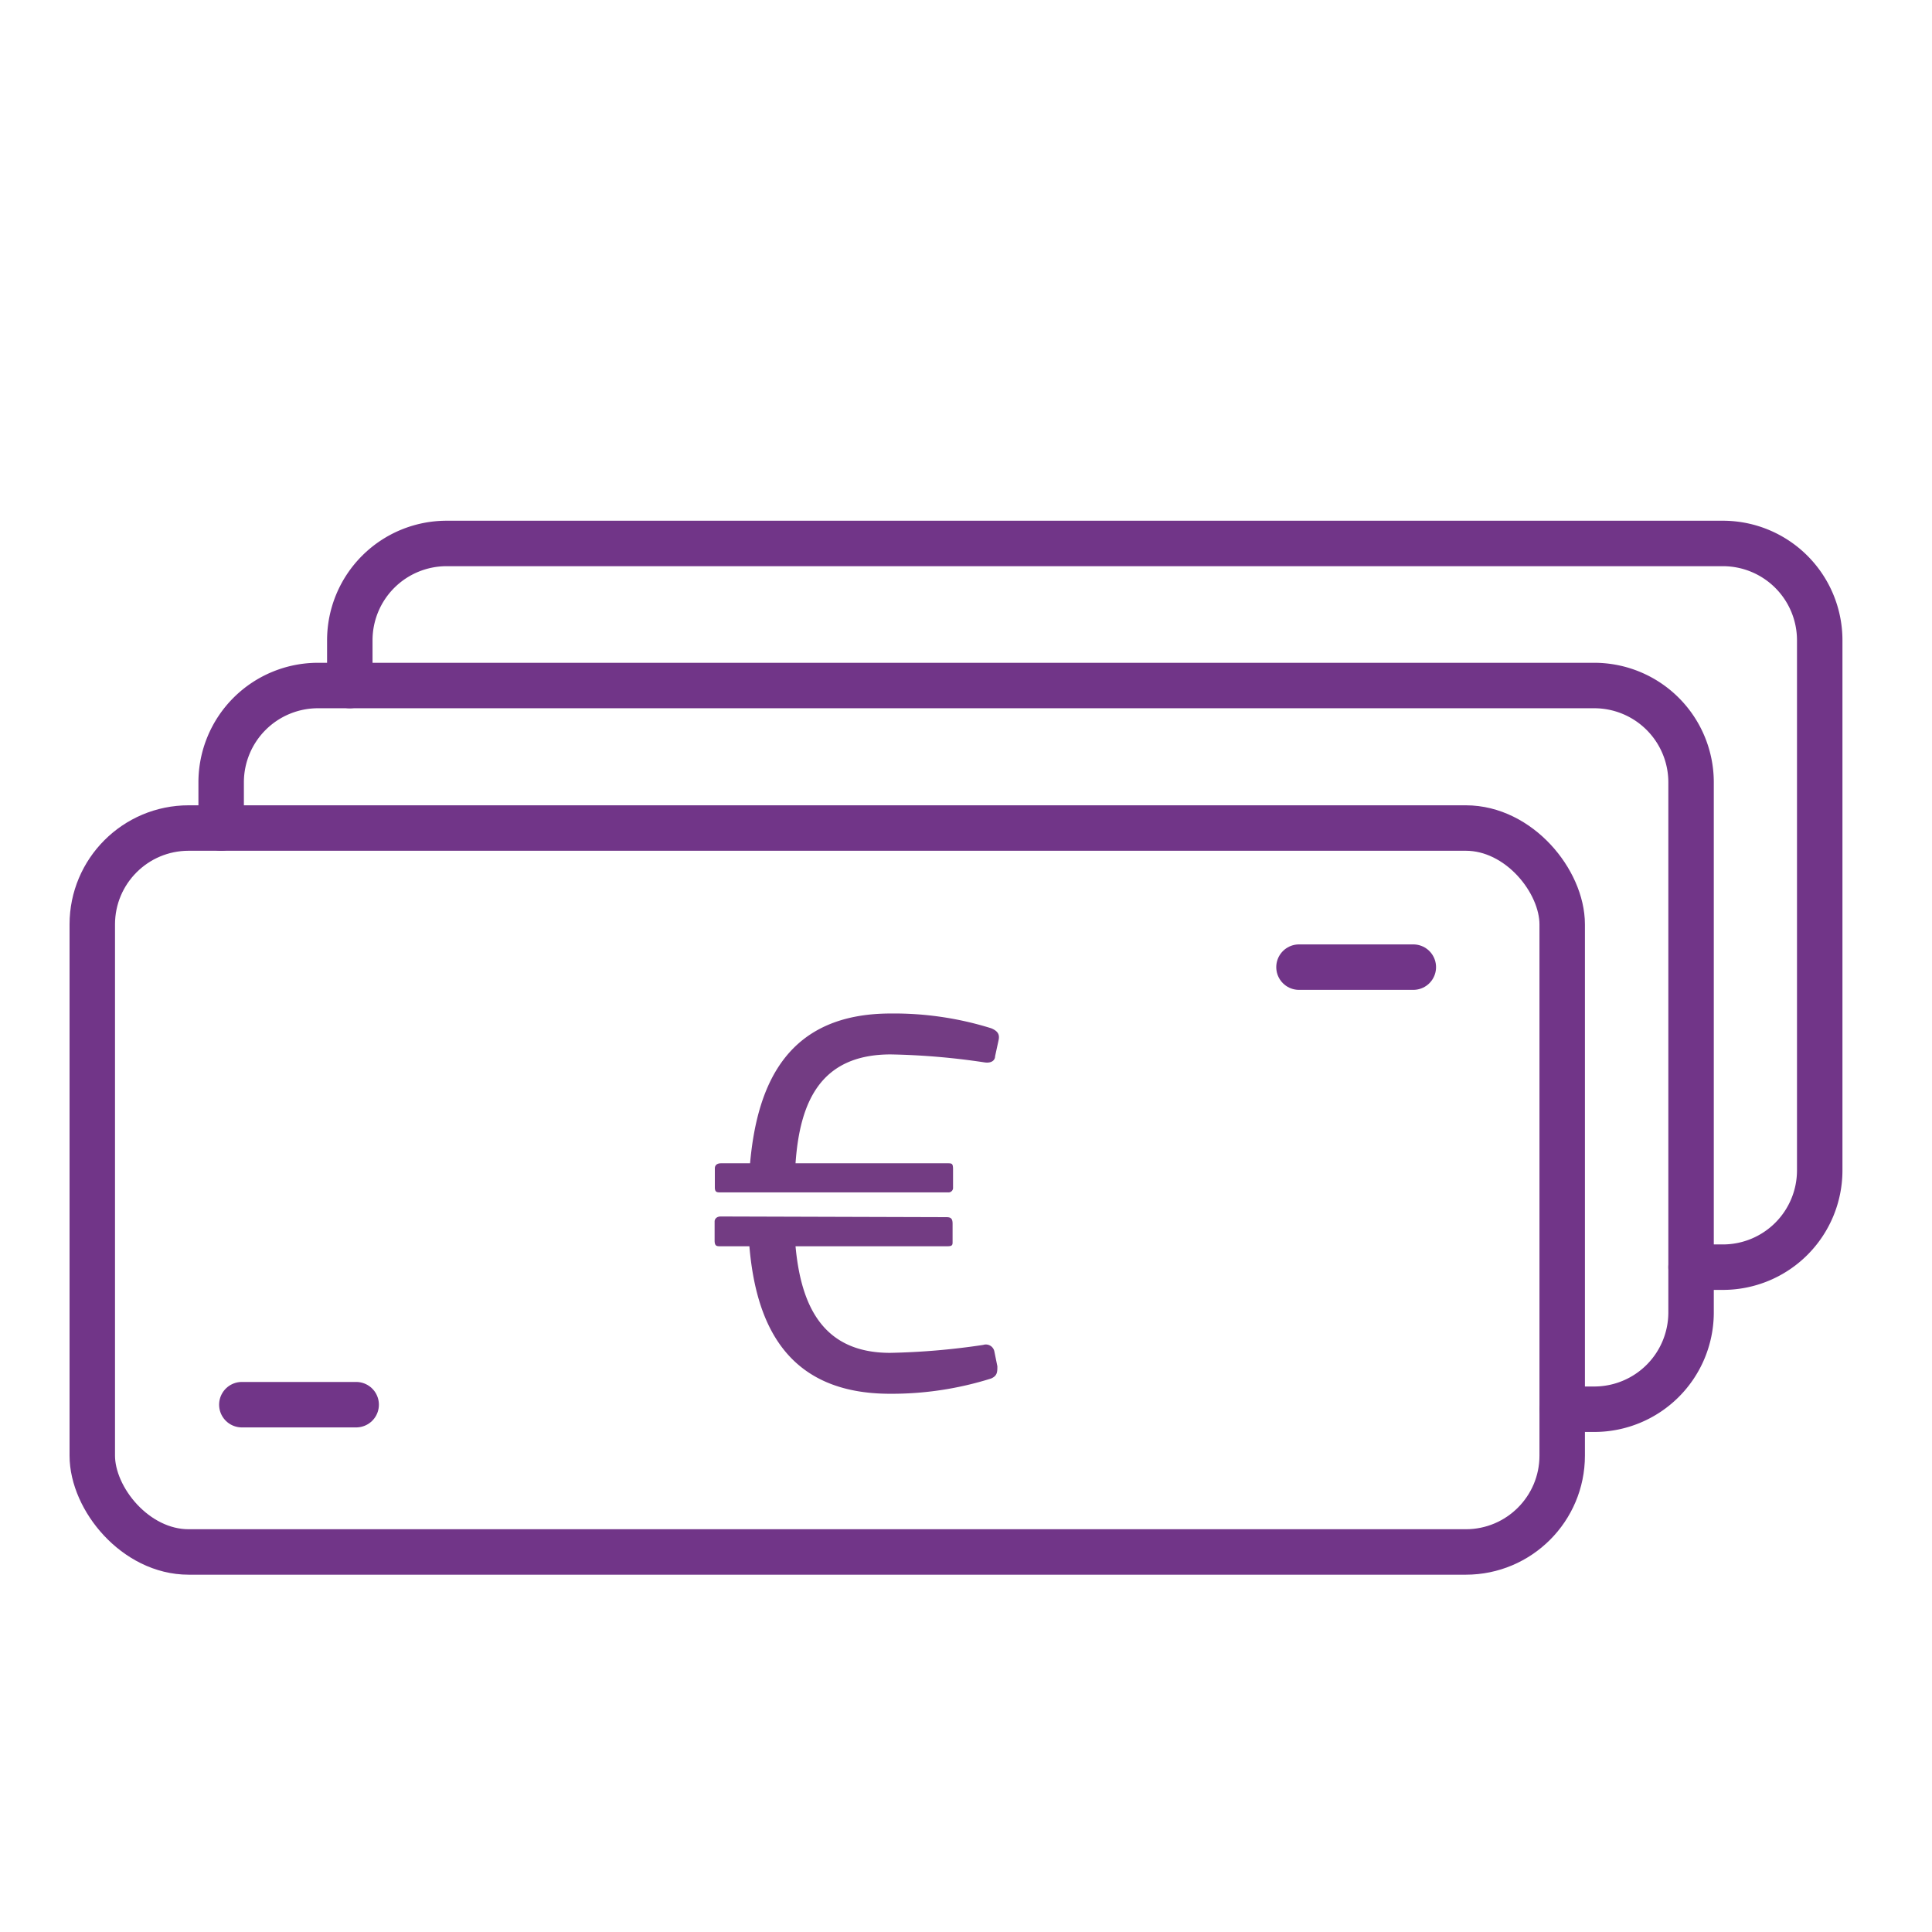
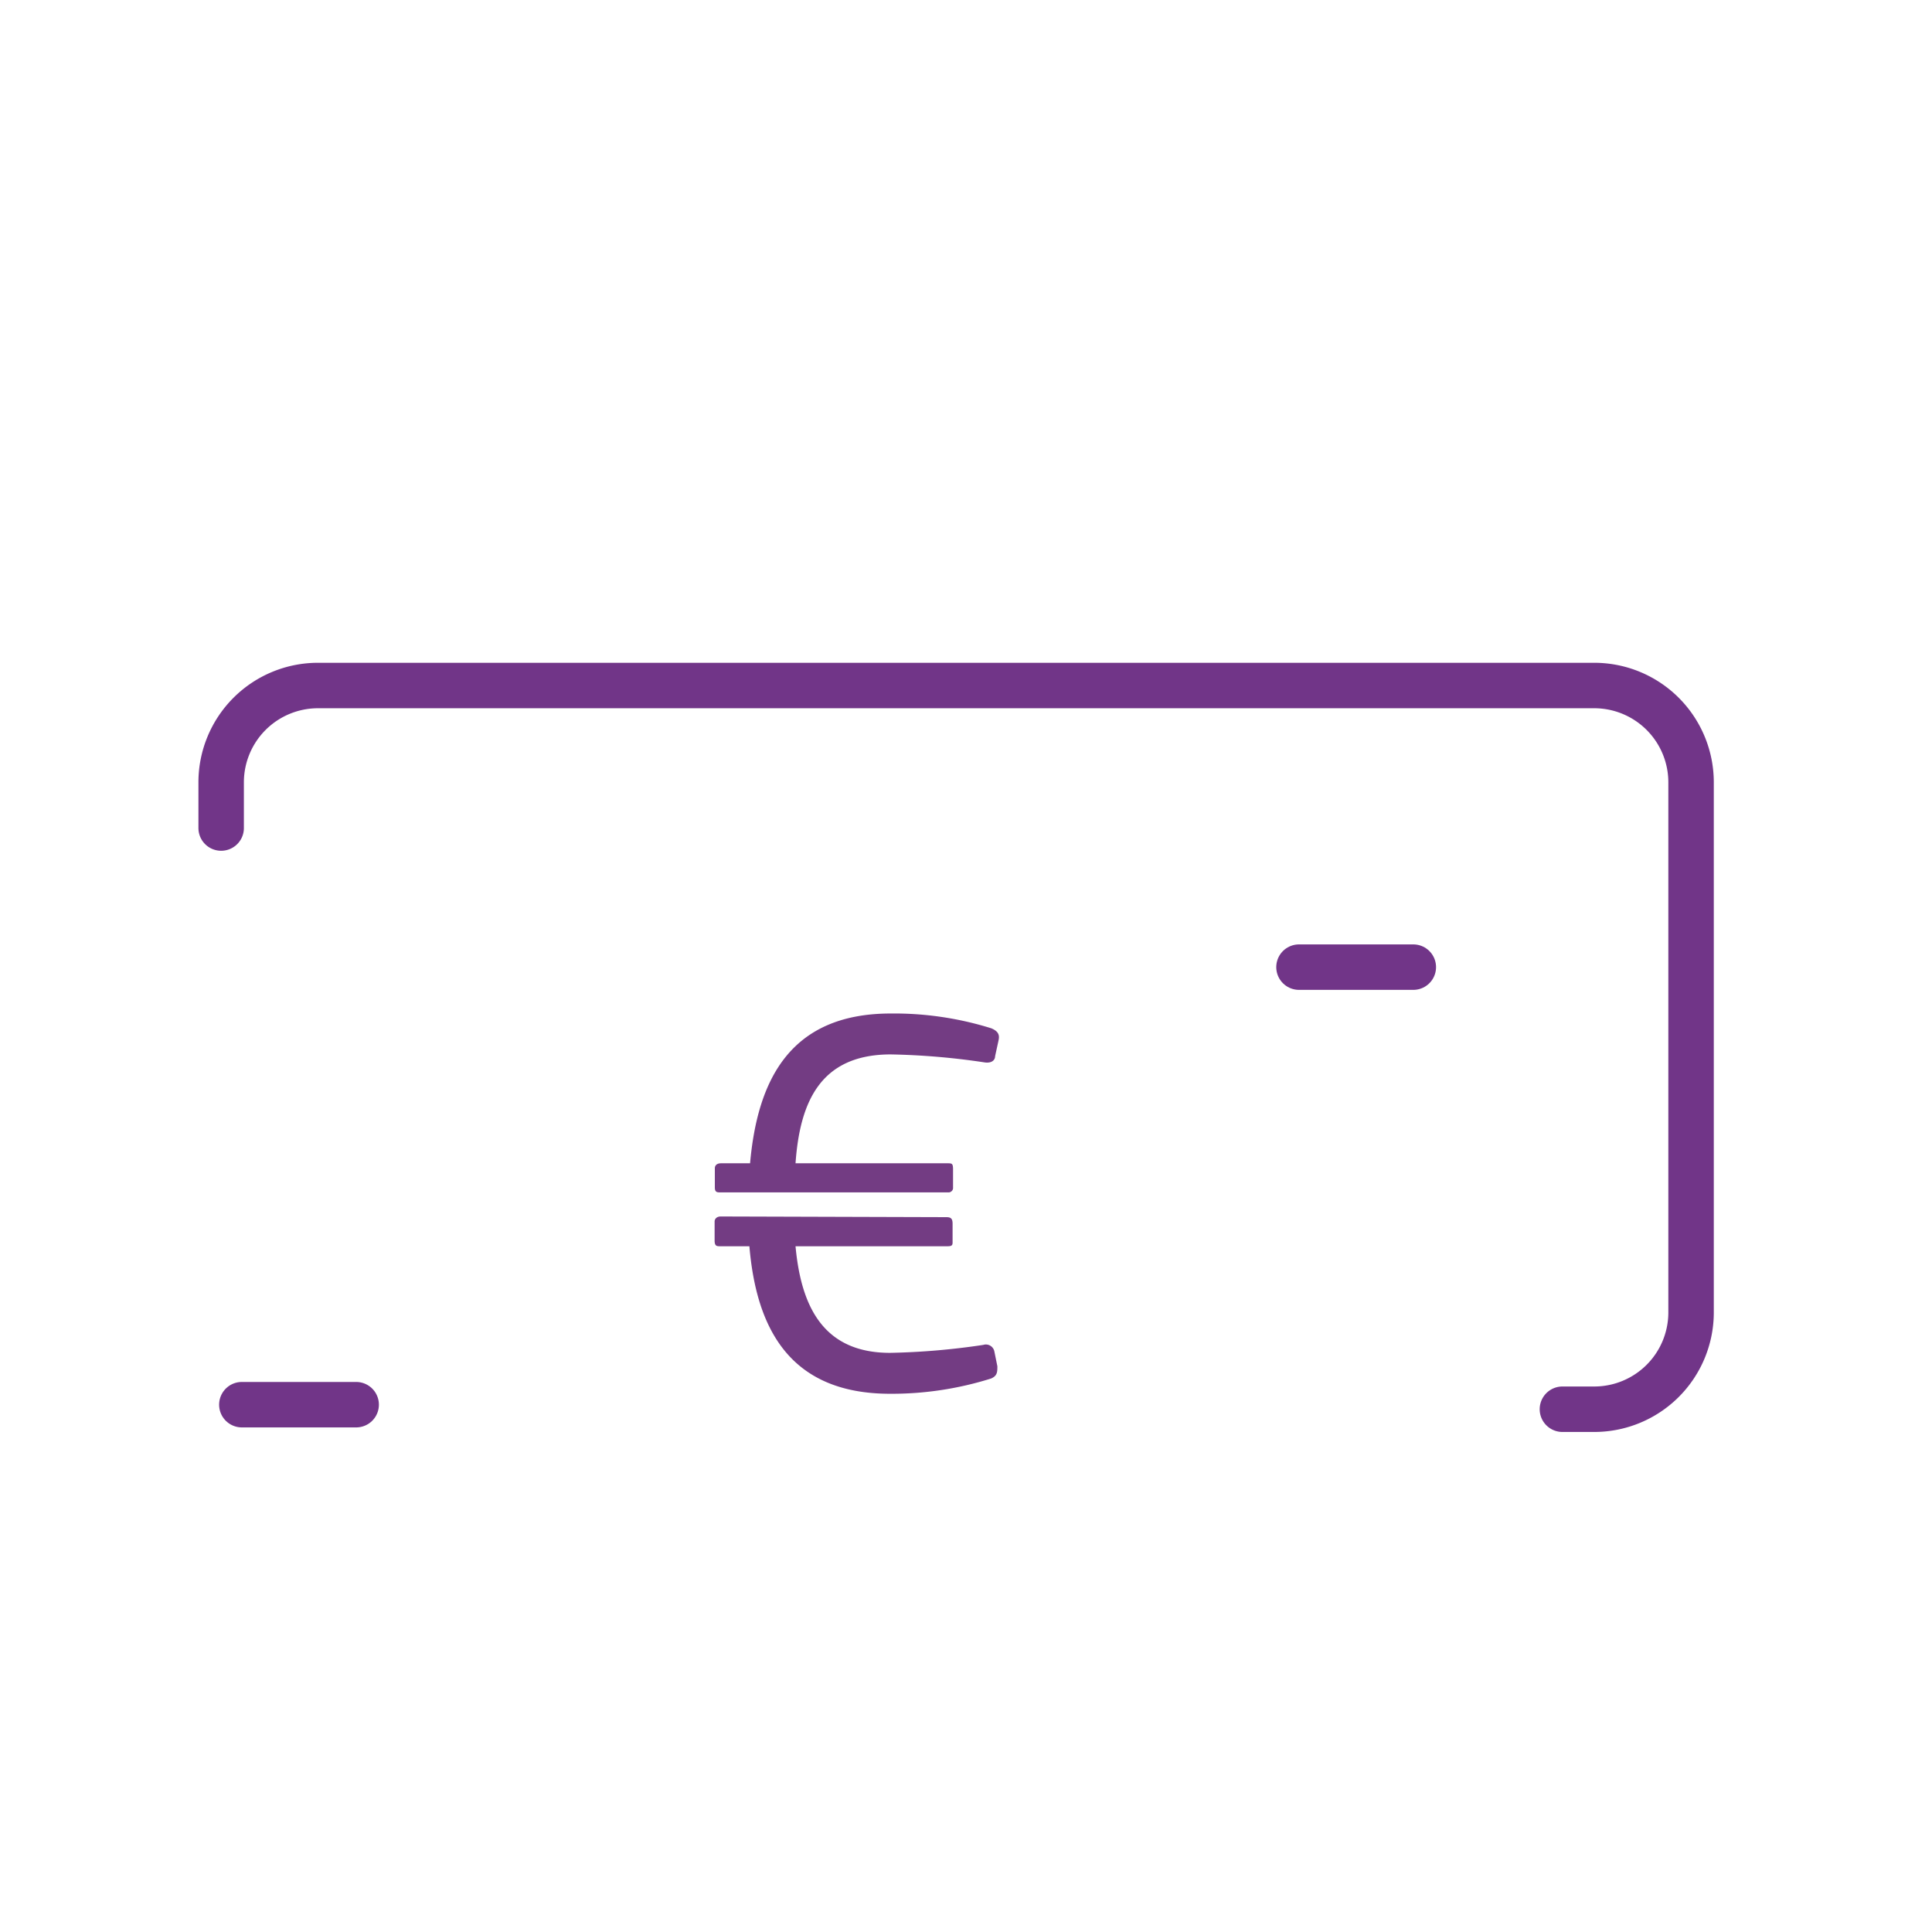
<svg xmlns="http://www.w3.org/2000/svg" id="Calque_1" data-name="Calque 1" viewBox="0 0 85 85">
  <defs>
    <style>.cls-1{fill:none;stroke:#713588;stroke-linecap:round;stroke-linejoin:round;stroke-width:2px;}.cls-2{fill:#733c83;}</style>
  </defs>
  <title>picto-remuneration</title>
-   <path class="cls-1" d="M15.39,30.16v-2a4.26,4.26,0,0,1,4.25-4.25H75.82a4.26,4.26,0,0,1,4.24,4.25V51.5a4.26,4.26,0,0,1-4.24,4.25H74.4" />
  <path class="cls-1" d="M9.73,36.43v-2A4.26,4.26,0,0,1,14,30.16H70.16a4.26,4.26,0,0,1,4.24,4.25V57.77A4.26,4.26,0,0,1,70.16,62H68.74" />
-   <rect class="cls-1" x="4.06" y="36.43" width="64.67" height="31.85" rx="4.24" />
  <line class="cls-1" x1="10.64" y1="61.8" x2="15.67" y2="61.8" />
  <line class="cls-1" x1="57.15" y1="42.55" x2="62.18" y2="42.55" />
  <path class="cls-2" d="M31.7,52.46c-.15,0-.25,0-.25-.22V51.4c0-.12.08-.22.27-.22H33c.32-3.58,1.7-6.59,6.19-6.59a14.33,14.33,0,0,1,4.42.65c.34.14.37.32.32.54l-.15.69c0,.17-.15.32-.47.27a31.27,31.27,0,0,0-4.12-.35c-3.1,0-4,2.1-4.19,4.79h6.68c.2,0,.25,0,.25.27v.79a.2.2,0,0,1-.22.22Zm9.94,1.09c.2,0,.27.07.27.29v.79c0,.13,0,.2-.22.2H35c.24,2.59,1.18,4.69,4.16,4.69a31.41,31.41,0,0,0,4.1-.35.38.38,0,0,1,.49.3l.13.64c0,.25,0,.42-.28.54a14.57,14.57,0,0,1-4.44.67c-4.46,0-5.89-2.94-6.19-6.49l-1.28,0c-.15,0-.25,0-.25-.25v-.84c0-.1.08-.22.27-.22Z" />
</svg>